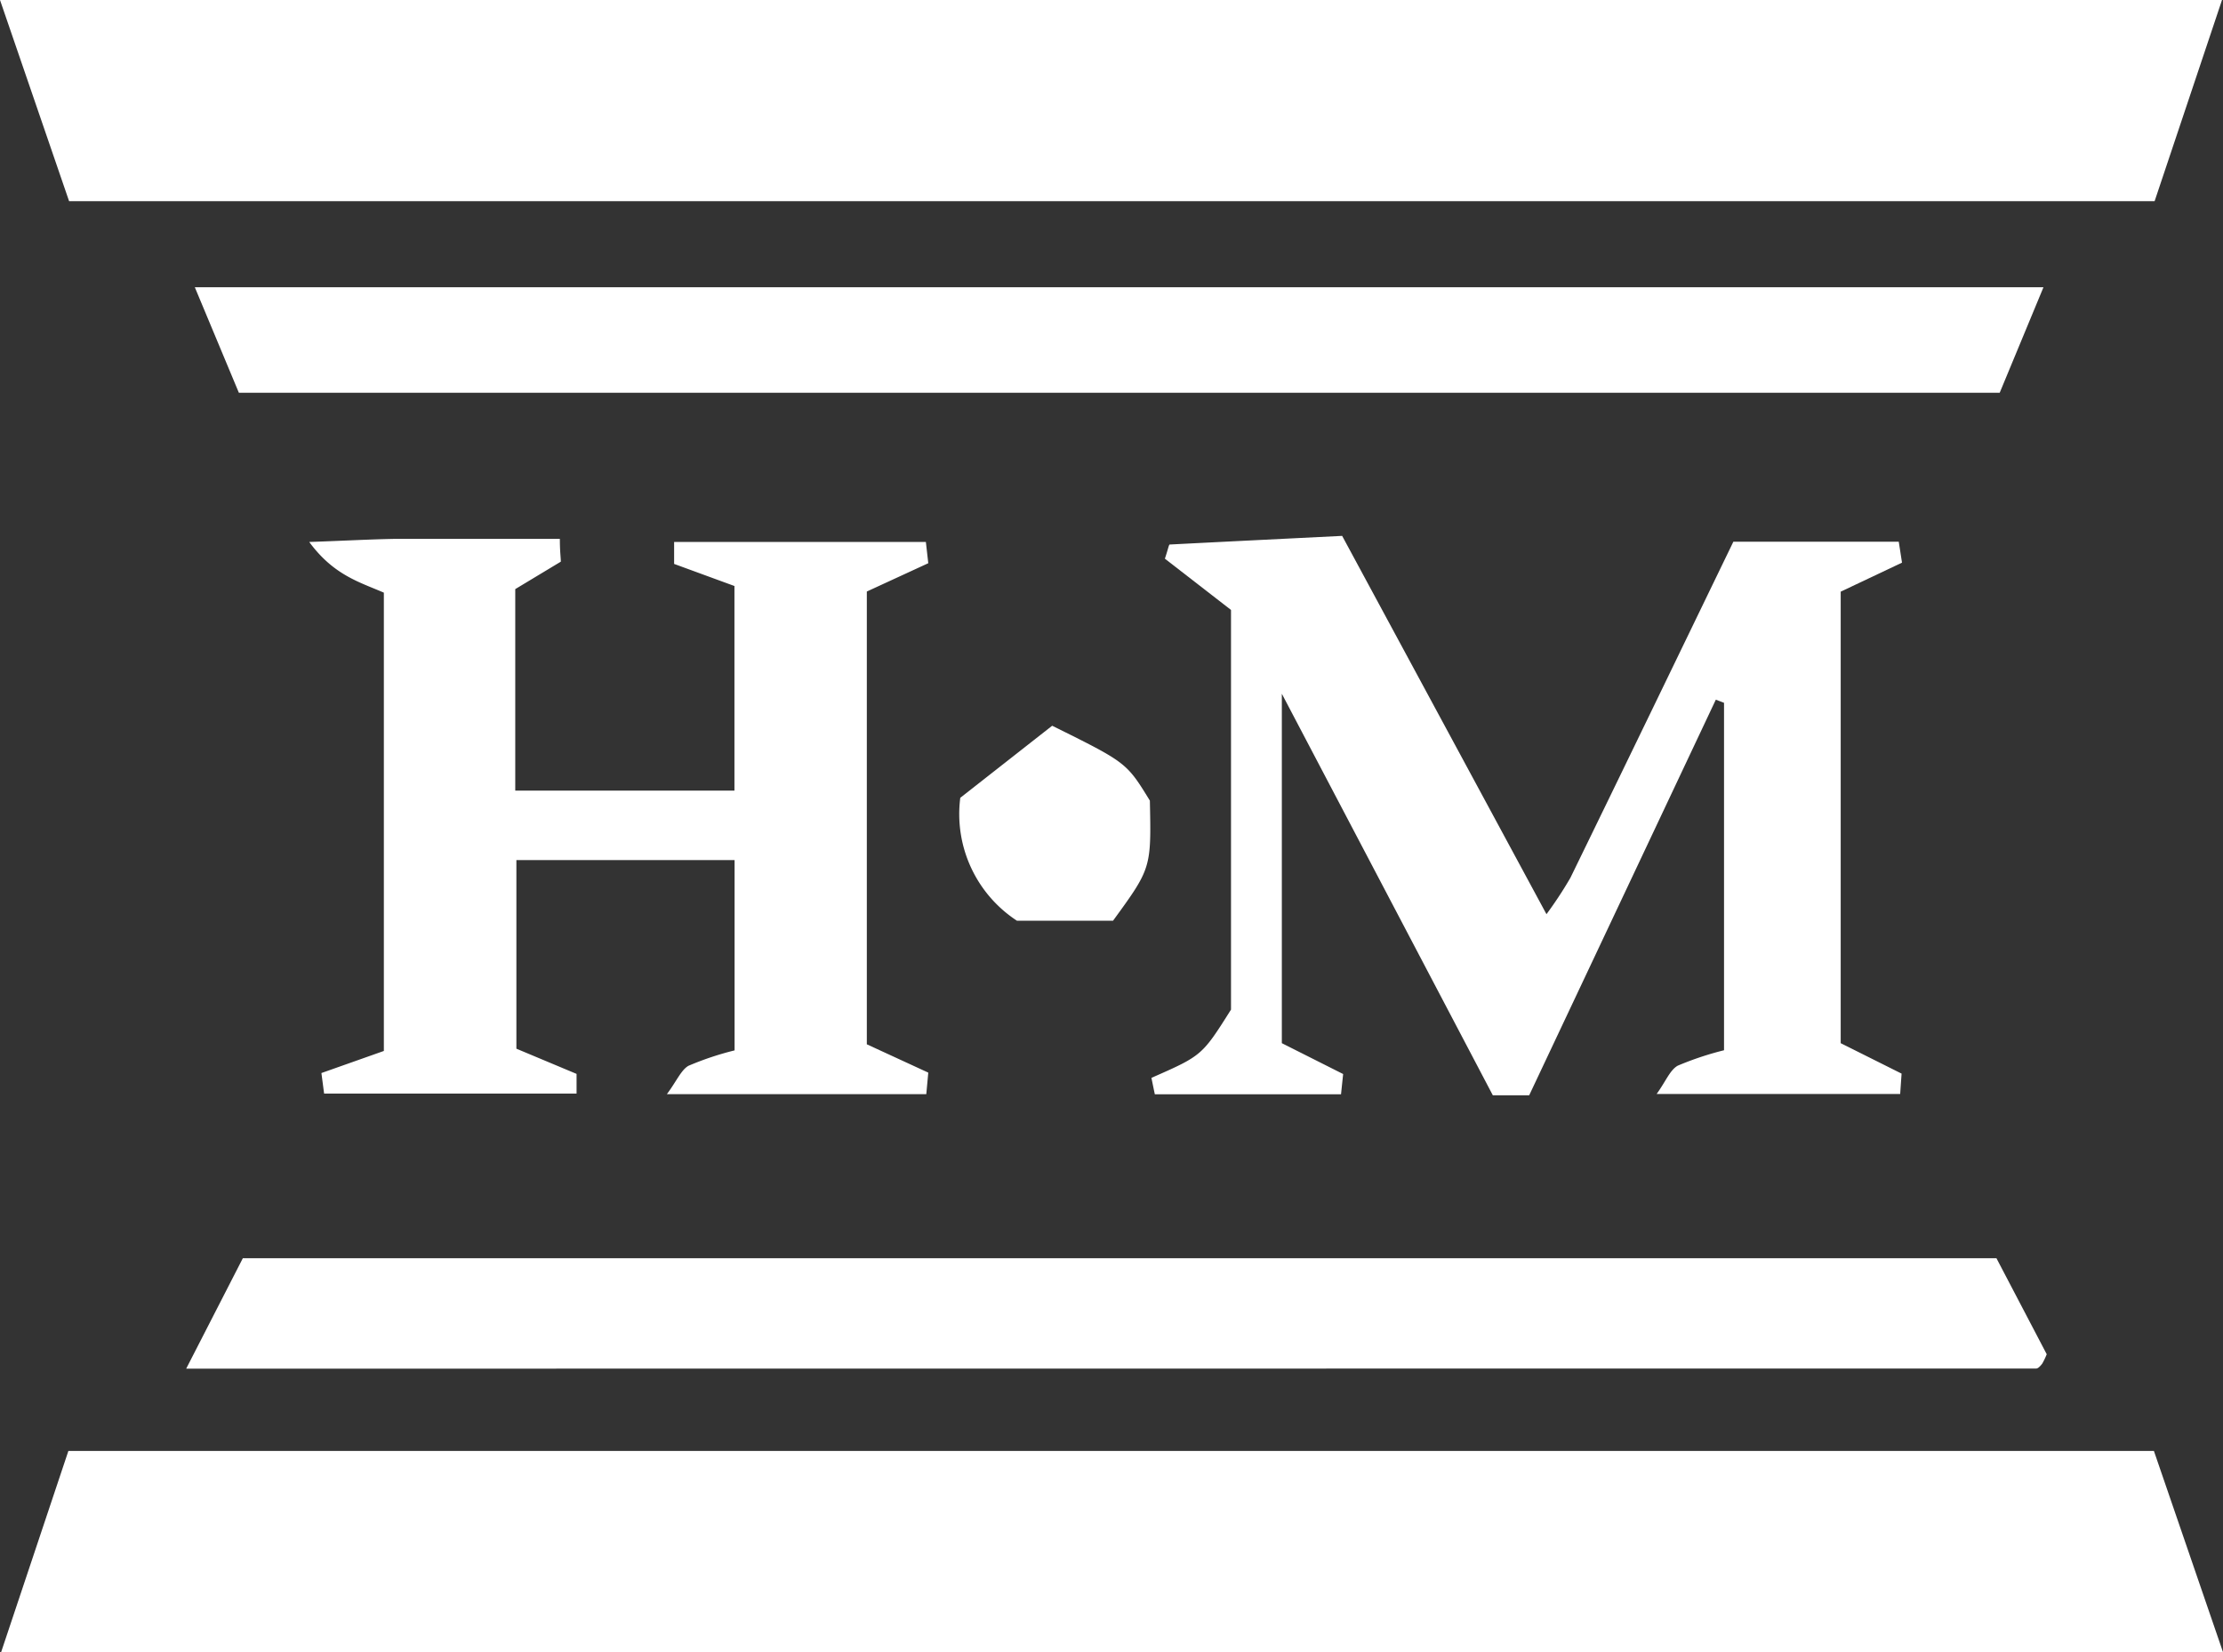
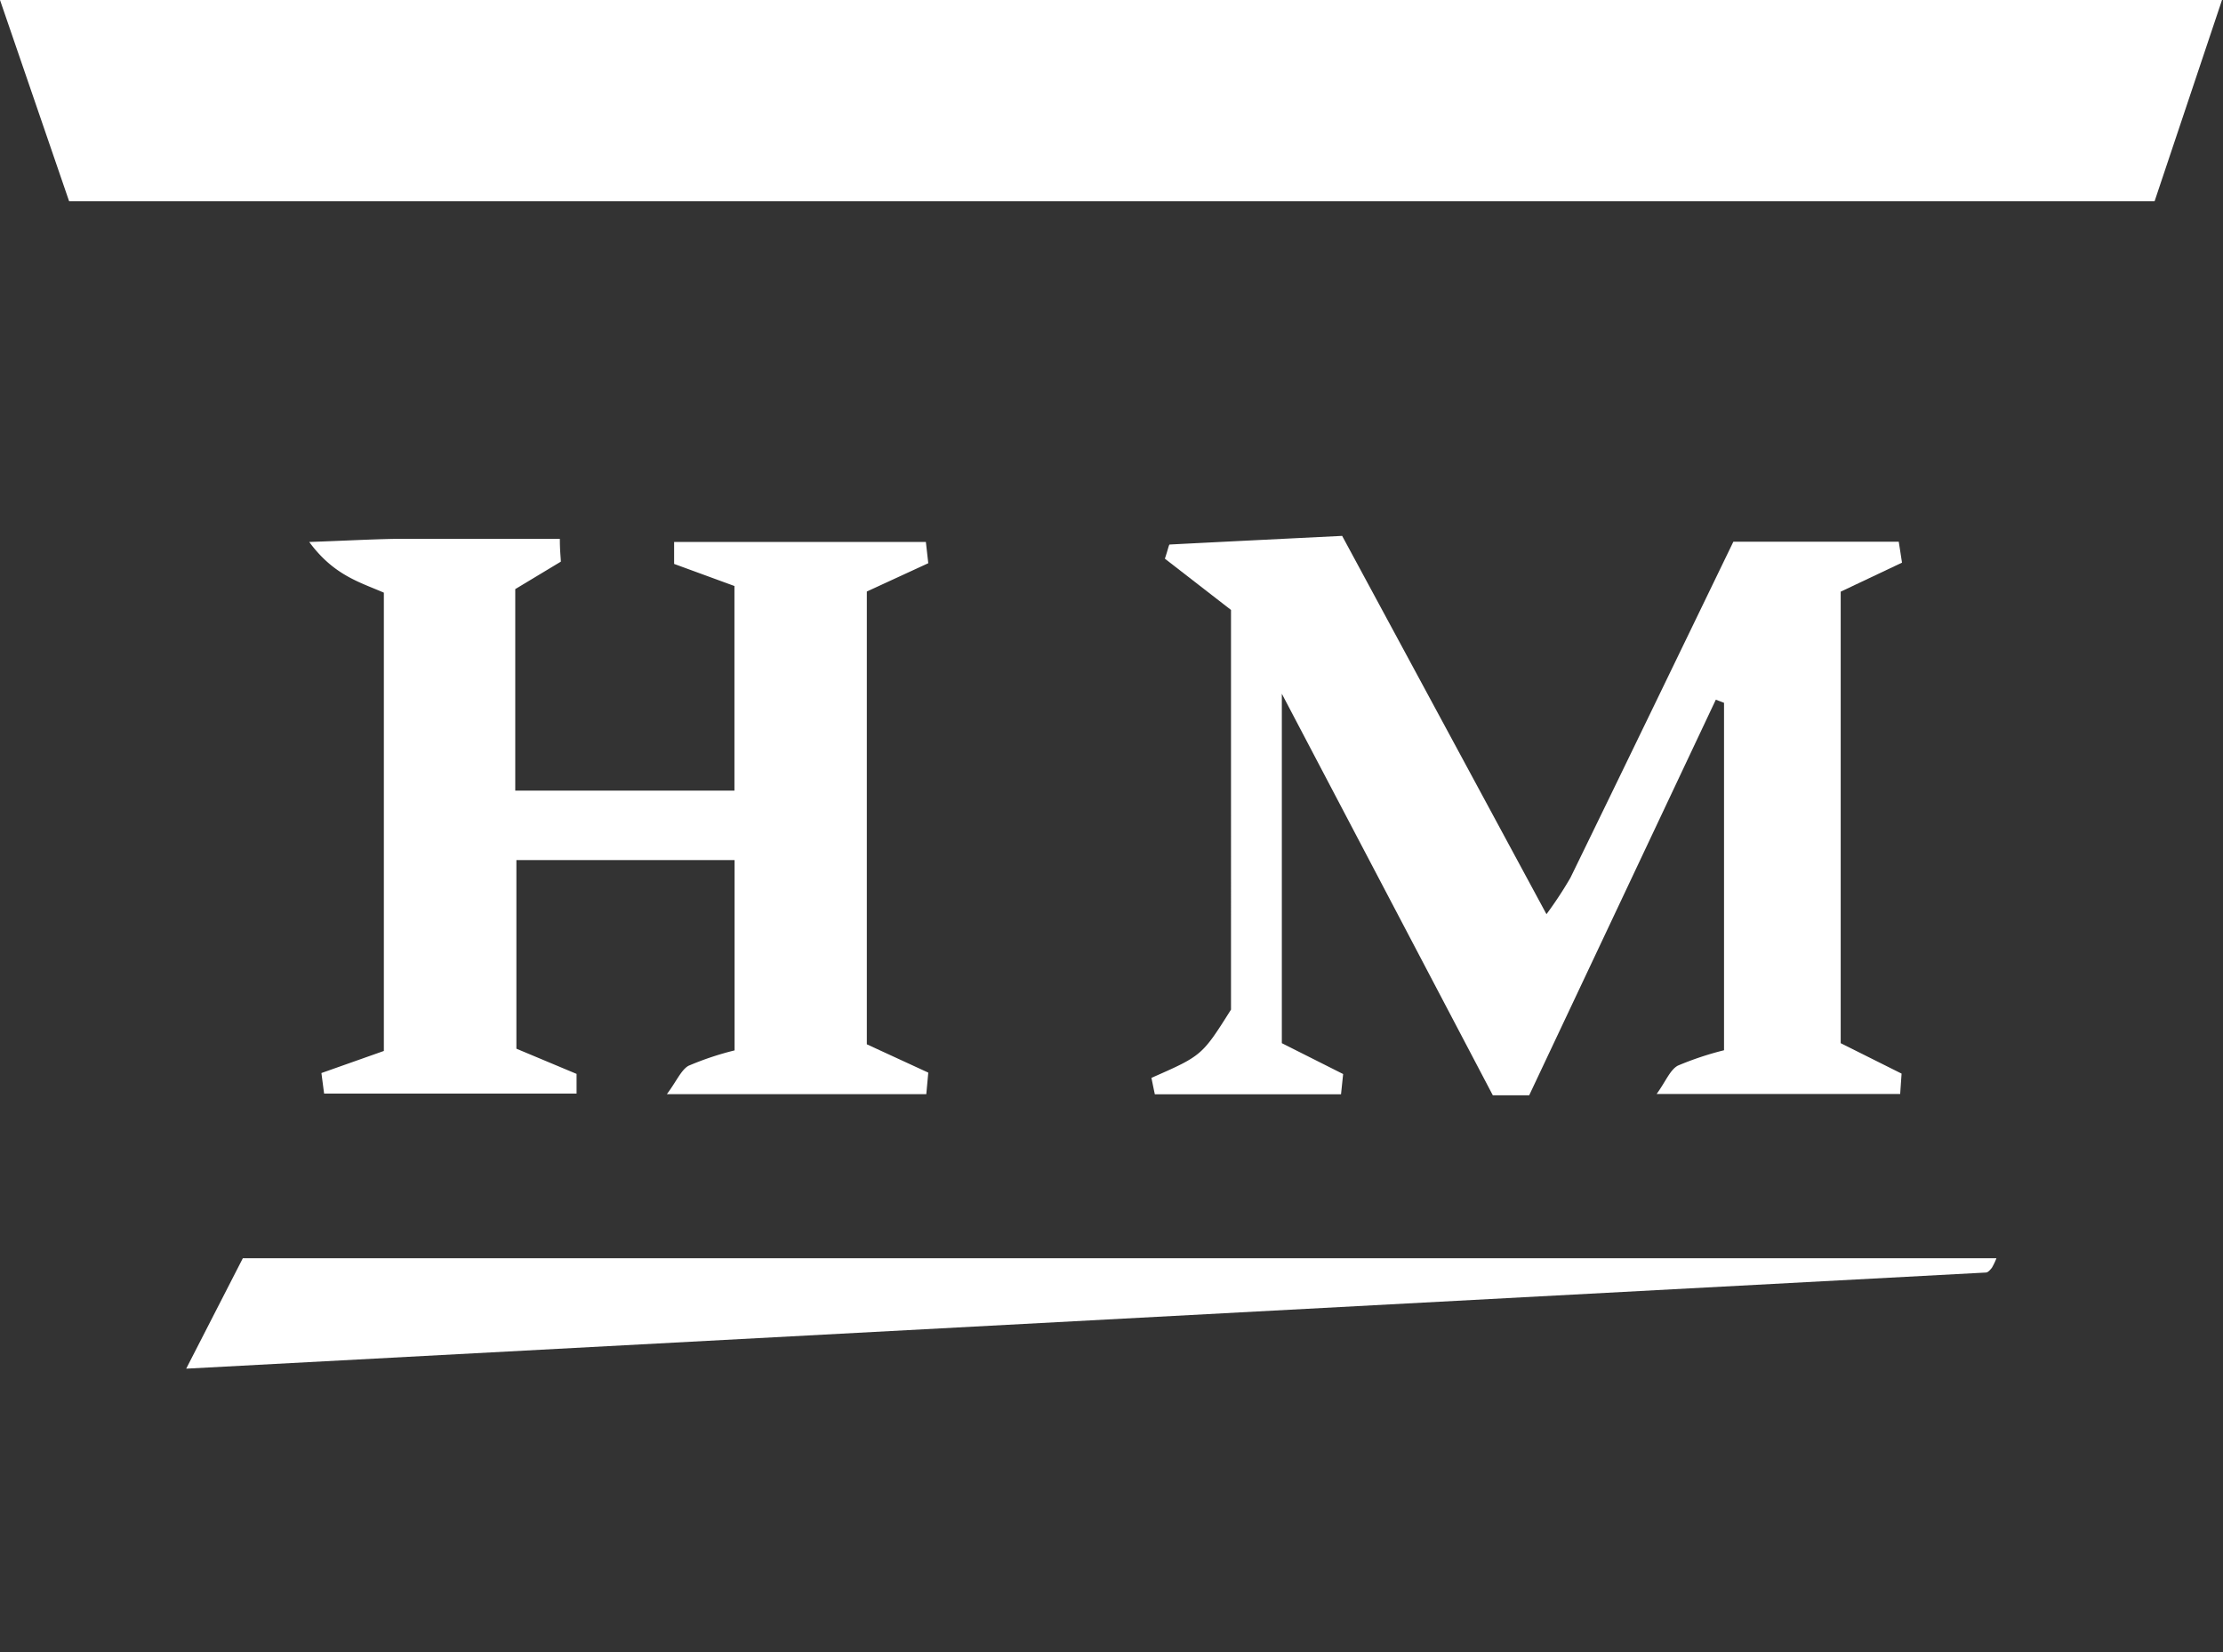
<svg xmlns="http://www.w3.org/2000/svg" viewBox="0 0 157 116.69">
  <rect x="0" y="0" width="157" height="116.69" fill="#333333" stroke="none" />
  <defs>
    <style>.cls-1{fill:#fff;}</style>
  </defs>
  <title>Asset 1</title>
  <g id="Layer_2" data-name="Layer 2">
    <g id="Layer_1-2" data-name="Layer 1">
      <path class="cls-1" d="M4.88,14.21,0,0H156.93c-1.58,4.7-3.15,9.39-4.76,14.21Z" />
-       <path class="cls-1" d="M152.12,102.48,157,116.69H.08l4.75-14.21Z" />
-       <path class="cls-1" d="M13.15,96.67l4-7.8H141l3.55,6.78a4.82,4.82,0,0,1-.32.67c-.11.14-.28.34-.42.34Z" />
-       <path class="cls-1" d="M16.87,27.74l-3.11-7.45H144.32l-3.09,7.45Z" />
+       <path class="cls-1" d="M13.15,96.67l4-7.8H141a4.82,4.82,0,0,1-.32.67c-.11.14-.28.34-.42.34Z" />
      <path class="cls-1" d="M94.79,37.85l14.43,26.72A27.5,27.5,0,0,0,110.91,62c3.81-7.81,7.58-15.62,11.51-23.74H134.1l.23,1.48L130,41.79V73.68l4.3,2.15-.1,1.44H117c.65-.9.94-1.69,1.49-2a22,22,0,0,1,3.27-1.09V49.64l-.58-.22L108,77.36h-2.57L90.53,49V73.68l4.33,2.18-.15,1.43H81.56c-.1-.47-.17-.82-.24-1.16,3.57-1.57,3.57-1.57,5.62-4.82V43.08l-4.67-3.62c.23-.68.28-1,.34-1C86.49,38.26,90.38,38.07,94.79,37.85Z" />
      <path class="cls-1" d="M61.22,73.76l4.34,2-.14,1.52H47.1c.68-.91,1-1.7,1.52-2a21.14,21.14,0,0,1,3.26-1.09V60.75H36.47V74.07l4.25,1.78v1.39H22.89l-.19-1.45,4.41-1.56V41.86c-1.73-.75-3.55-1.24-5.27-3.58,2.58-.09,4.35-.19,6.11-.22,2.07,0,4.13,0,6.19,0h5.4c0,.88.06,1.24.07,1.61l-3.22,1.94V55.84H51.87V41.39l-4.26-1.56V38.28H65.39l.17,1.5-4.34,2Z" />
-       <path class="cls-1" d="M74.31,51.26c5.25,2.6,5.25,2.6,6.9,5.29.1,4.77.1,4.77-2.6,8.48H71.82a9,9,0,0,1-4-8.68Z" />
    </g>
  </g>
</svg>